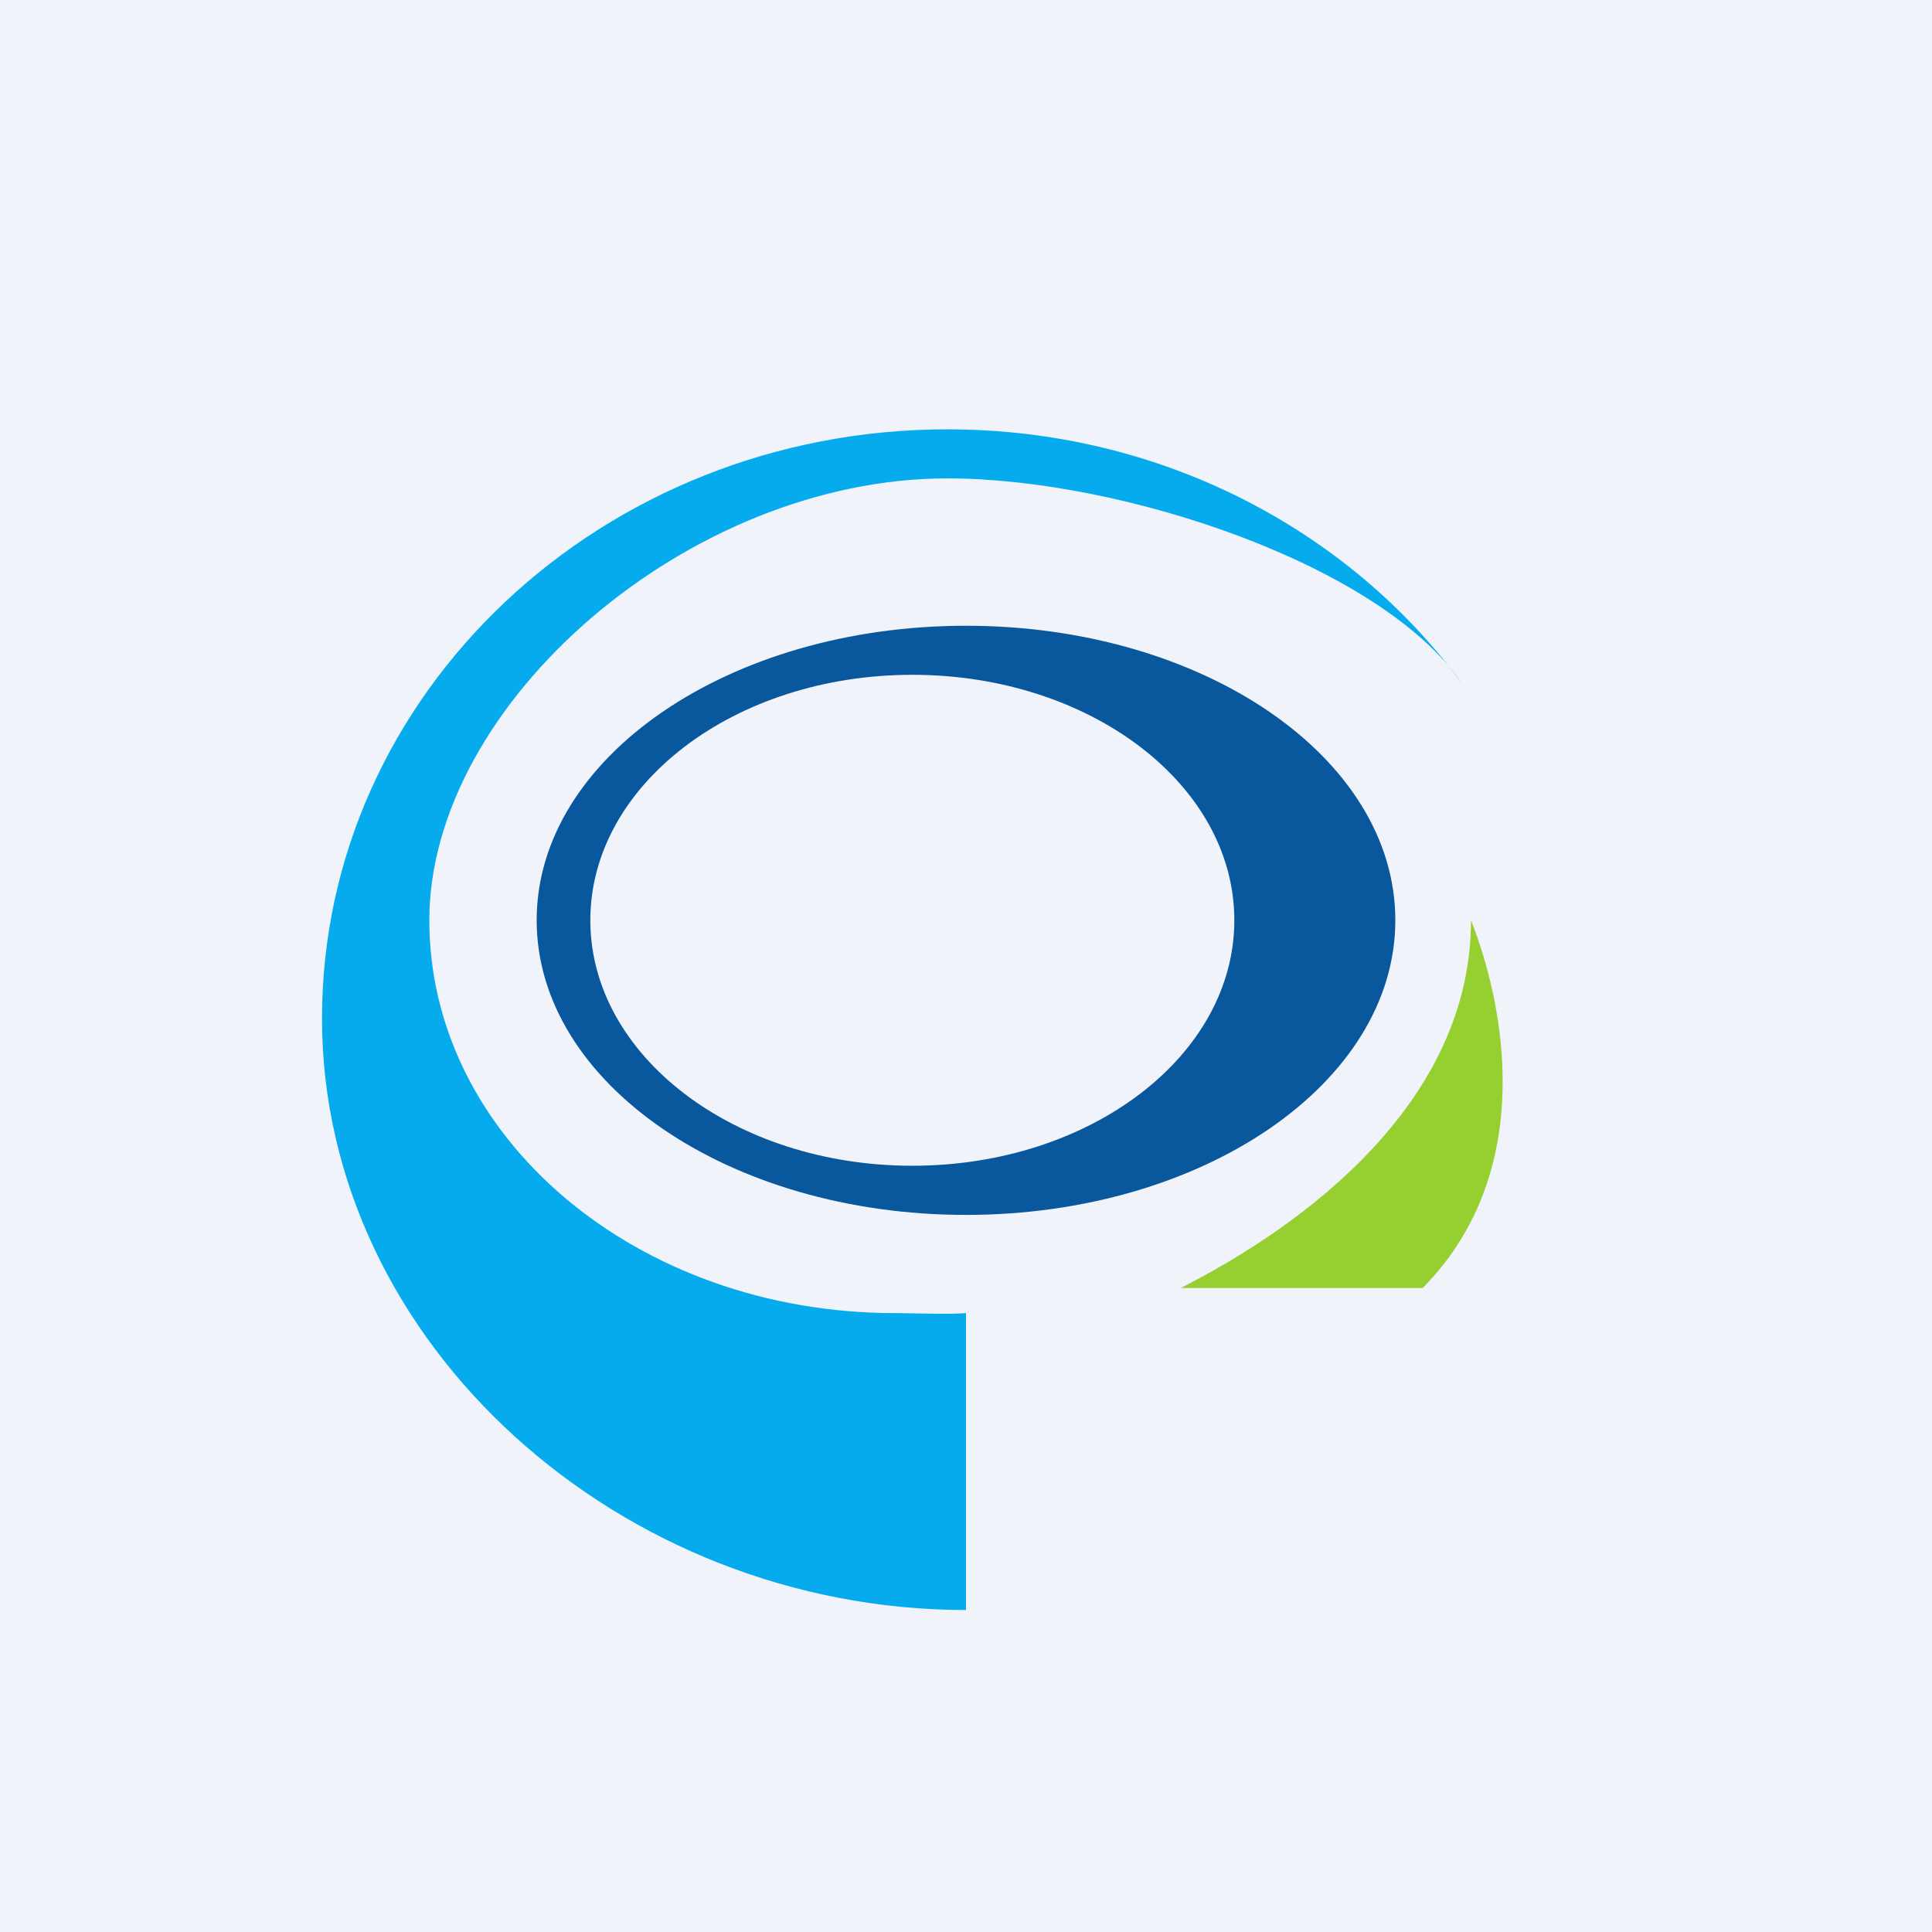
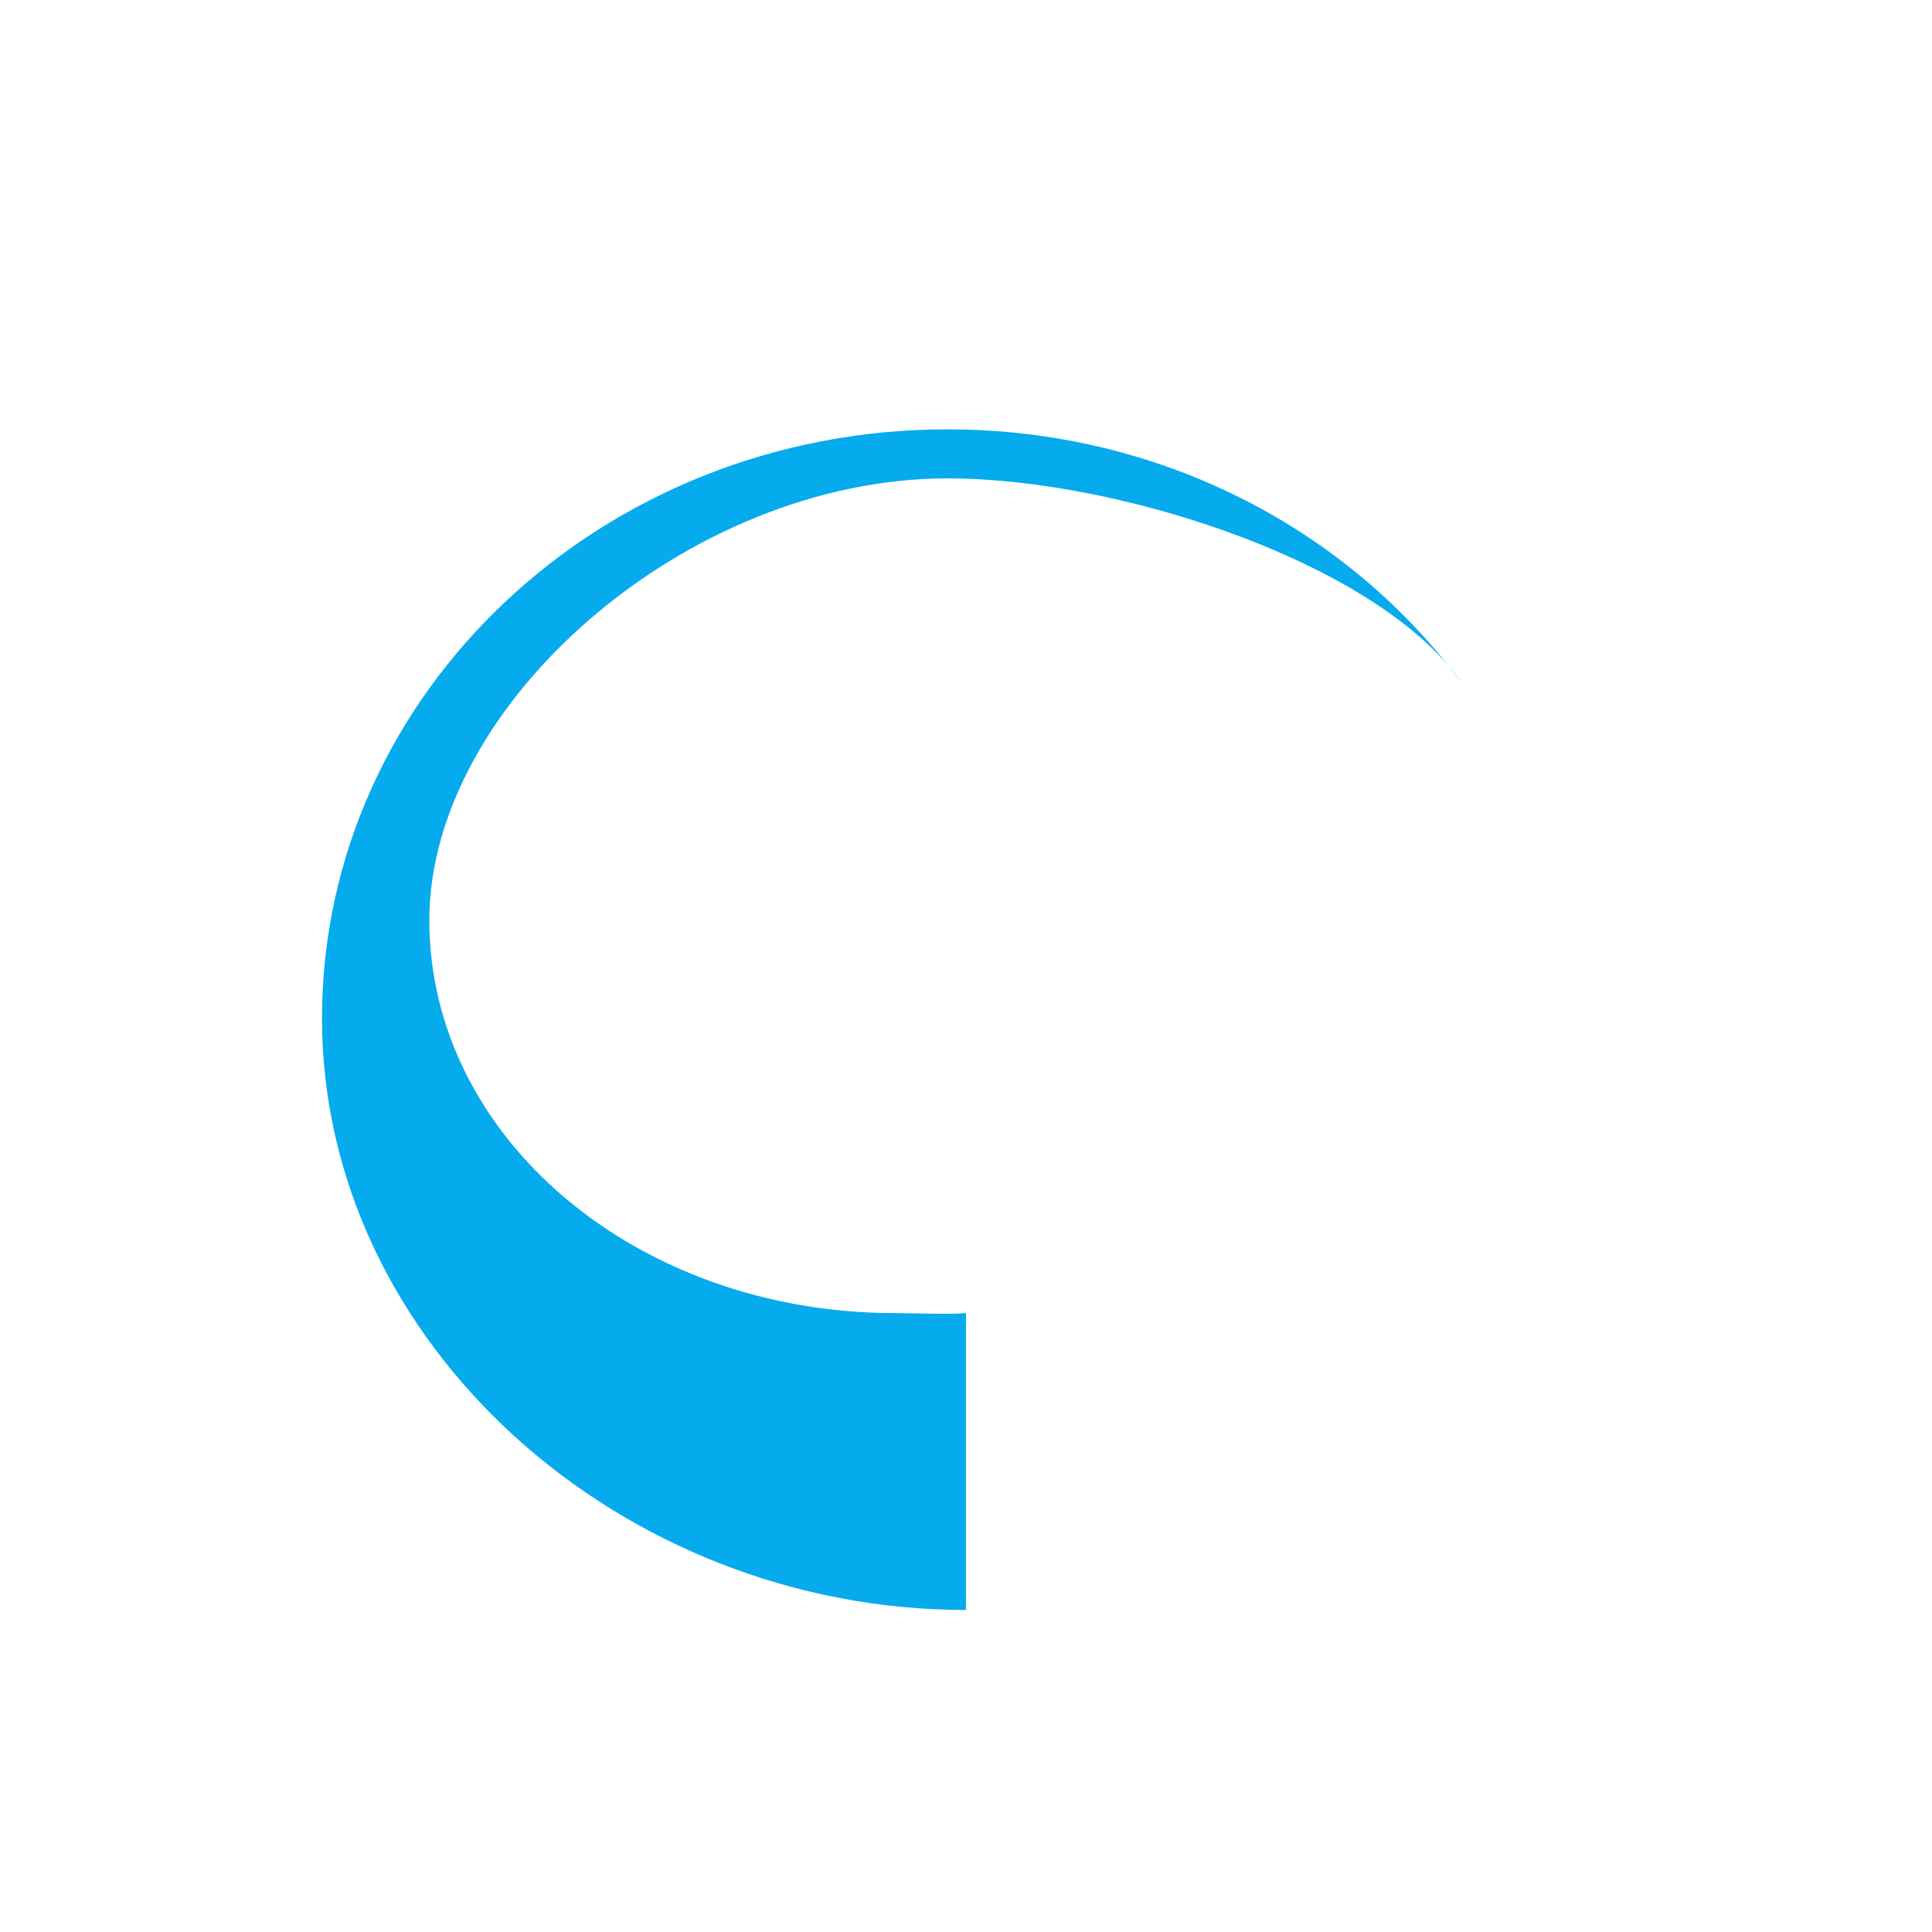
<svg xmlns="http://www.w3.org/2000/svg" width="18" height="18" fill="none">
-   <path fill="#F0F3FA" d="M0 0h18v18H0z" />
-   <path d="M13.255 12c1.082-1.098.752-2.664.45-3.426 0 1.83-1.803 2.969-2.705 3.426h2.255Z" fill="#95CF30" />
  <path d="M9 15c-3.218 0-6-2.48-6-5.511C3 6.457 5.609 4 8.827 4c1.988 0 3.743.938 4.795 2.369-.752-1.106-3.166-1.912-4.795-1.912C6.414 4.457 4 6.553 4 8.574s1.928 3.66 4.342 3.66c.164 0 .499.014.658 0V15Z" fill="#06ABED" />
-   <path fill-rule="evenodd" clip-rule="evenodd" d="M9 11.319c2.21 0 4-1.23 4-2.745 0-1.516-1.79-2.744-4-2.744S5 7.058 5 8.574c0 1.516 1.79 2.745 4 2.745Zm-.5-.458c1.657 0 3-1.024 3-2.287s-1.343-2.287-3-2.287-3 1.024-3 2.287 1.343 2.287 3 2.287Z" fill="#09579C" />
</svg>